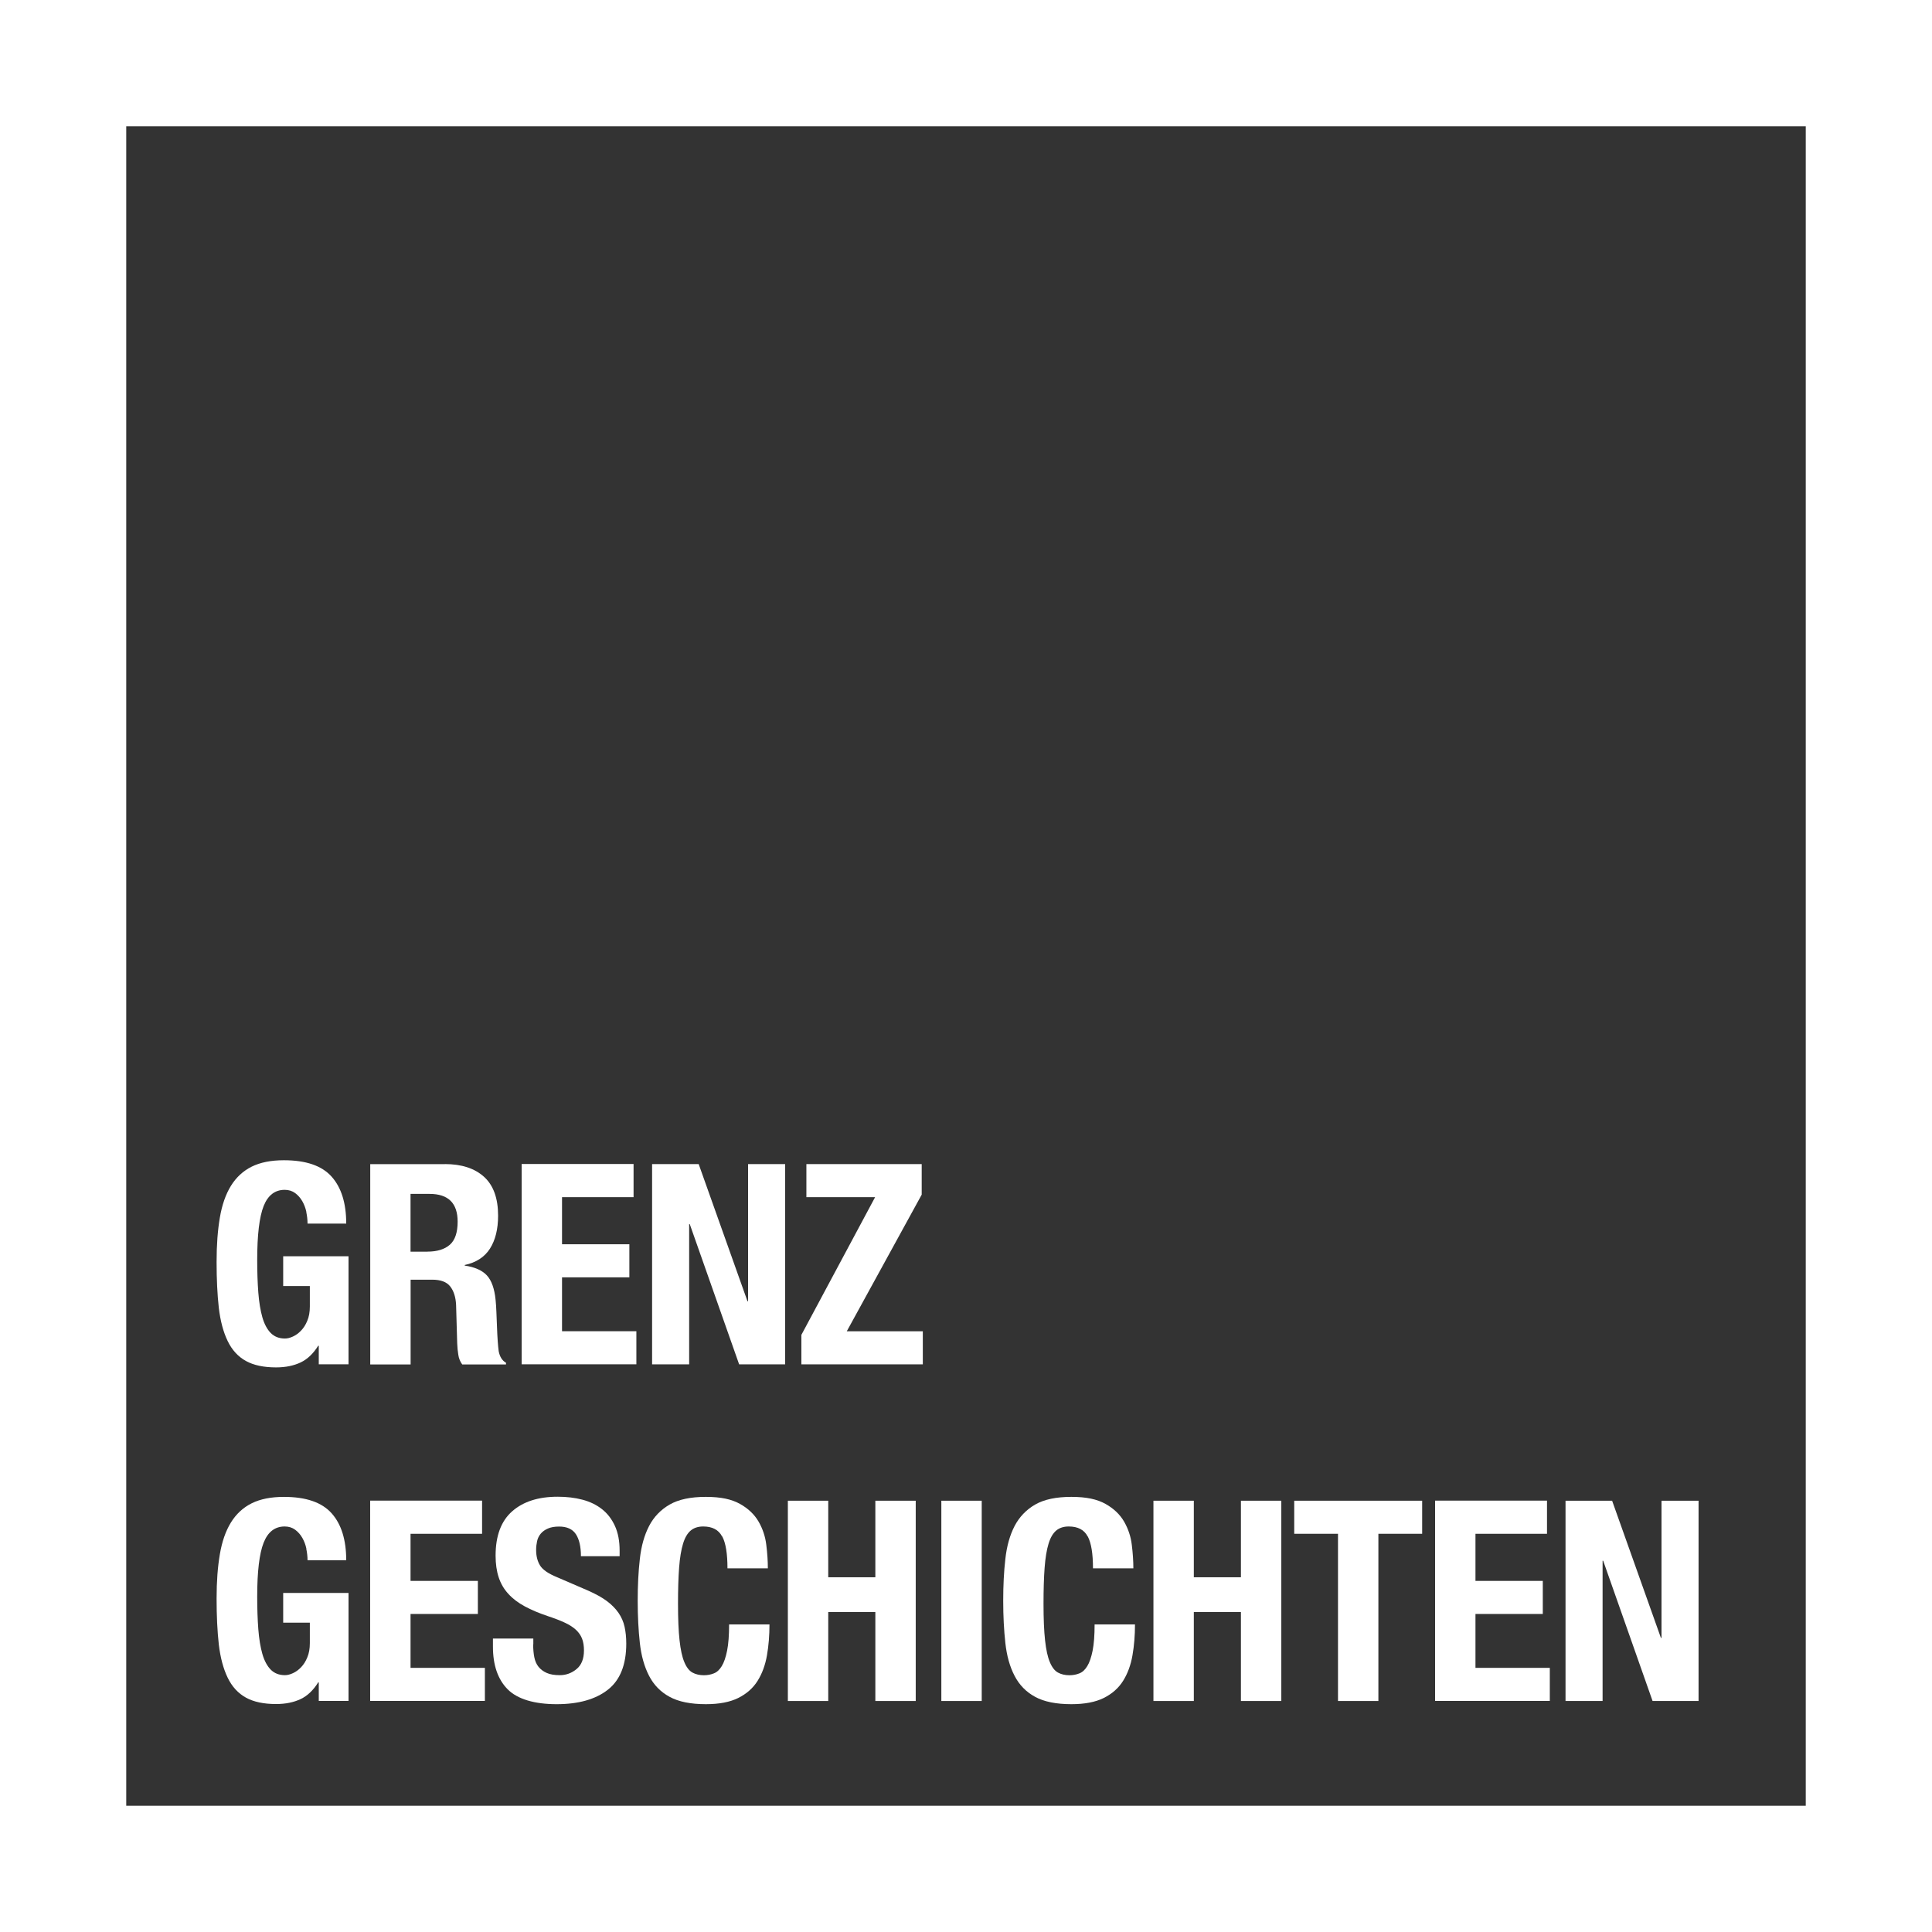
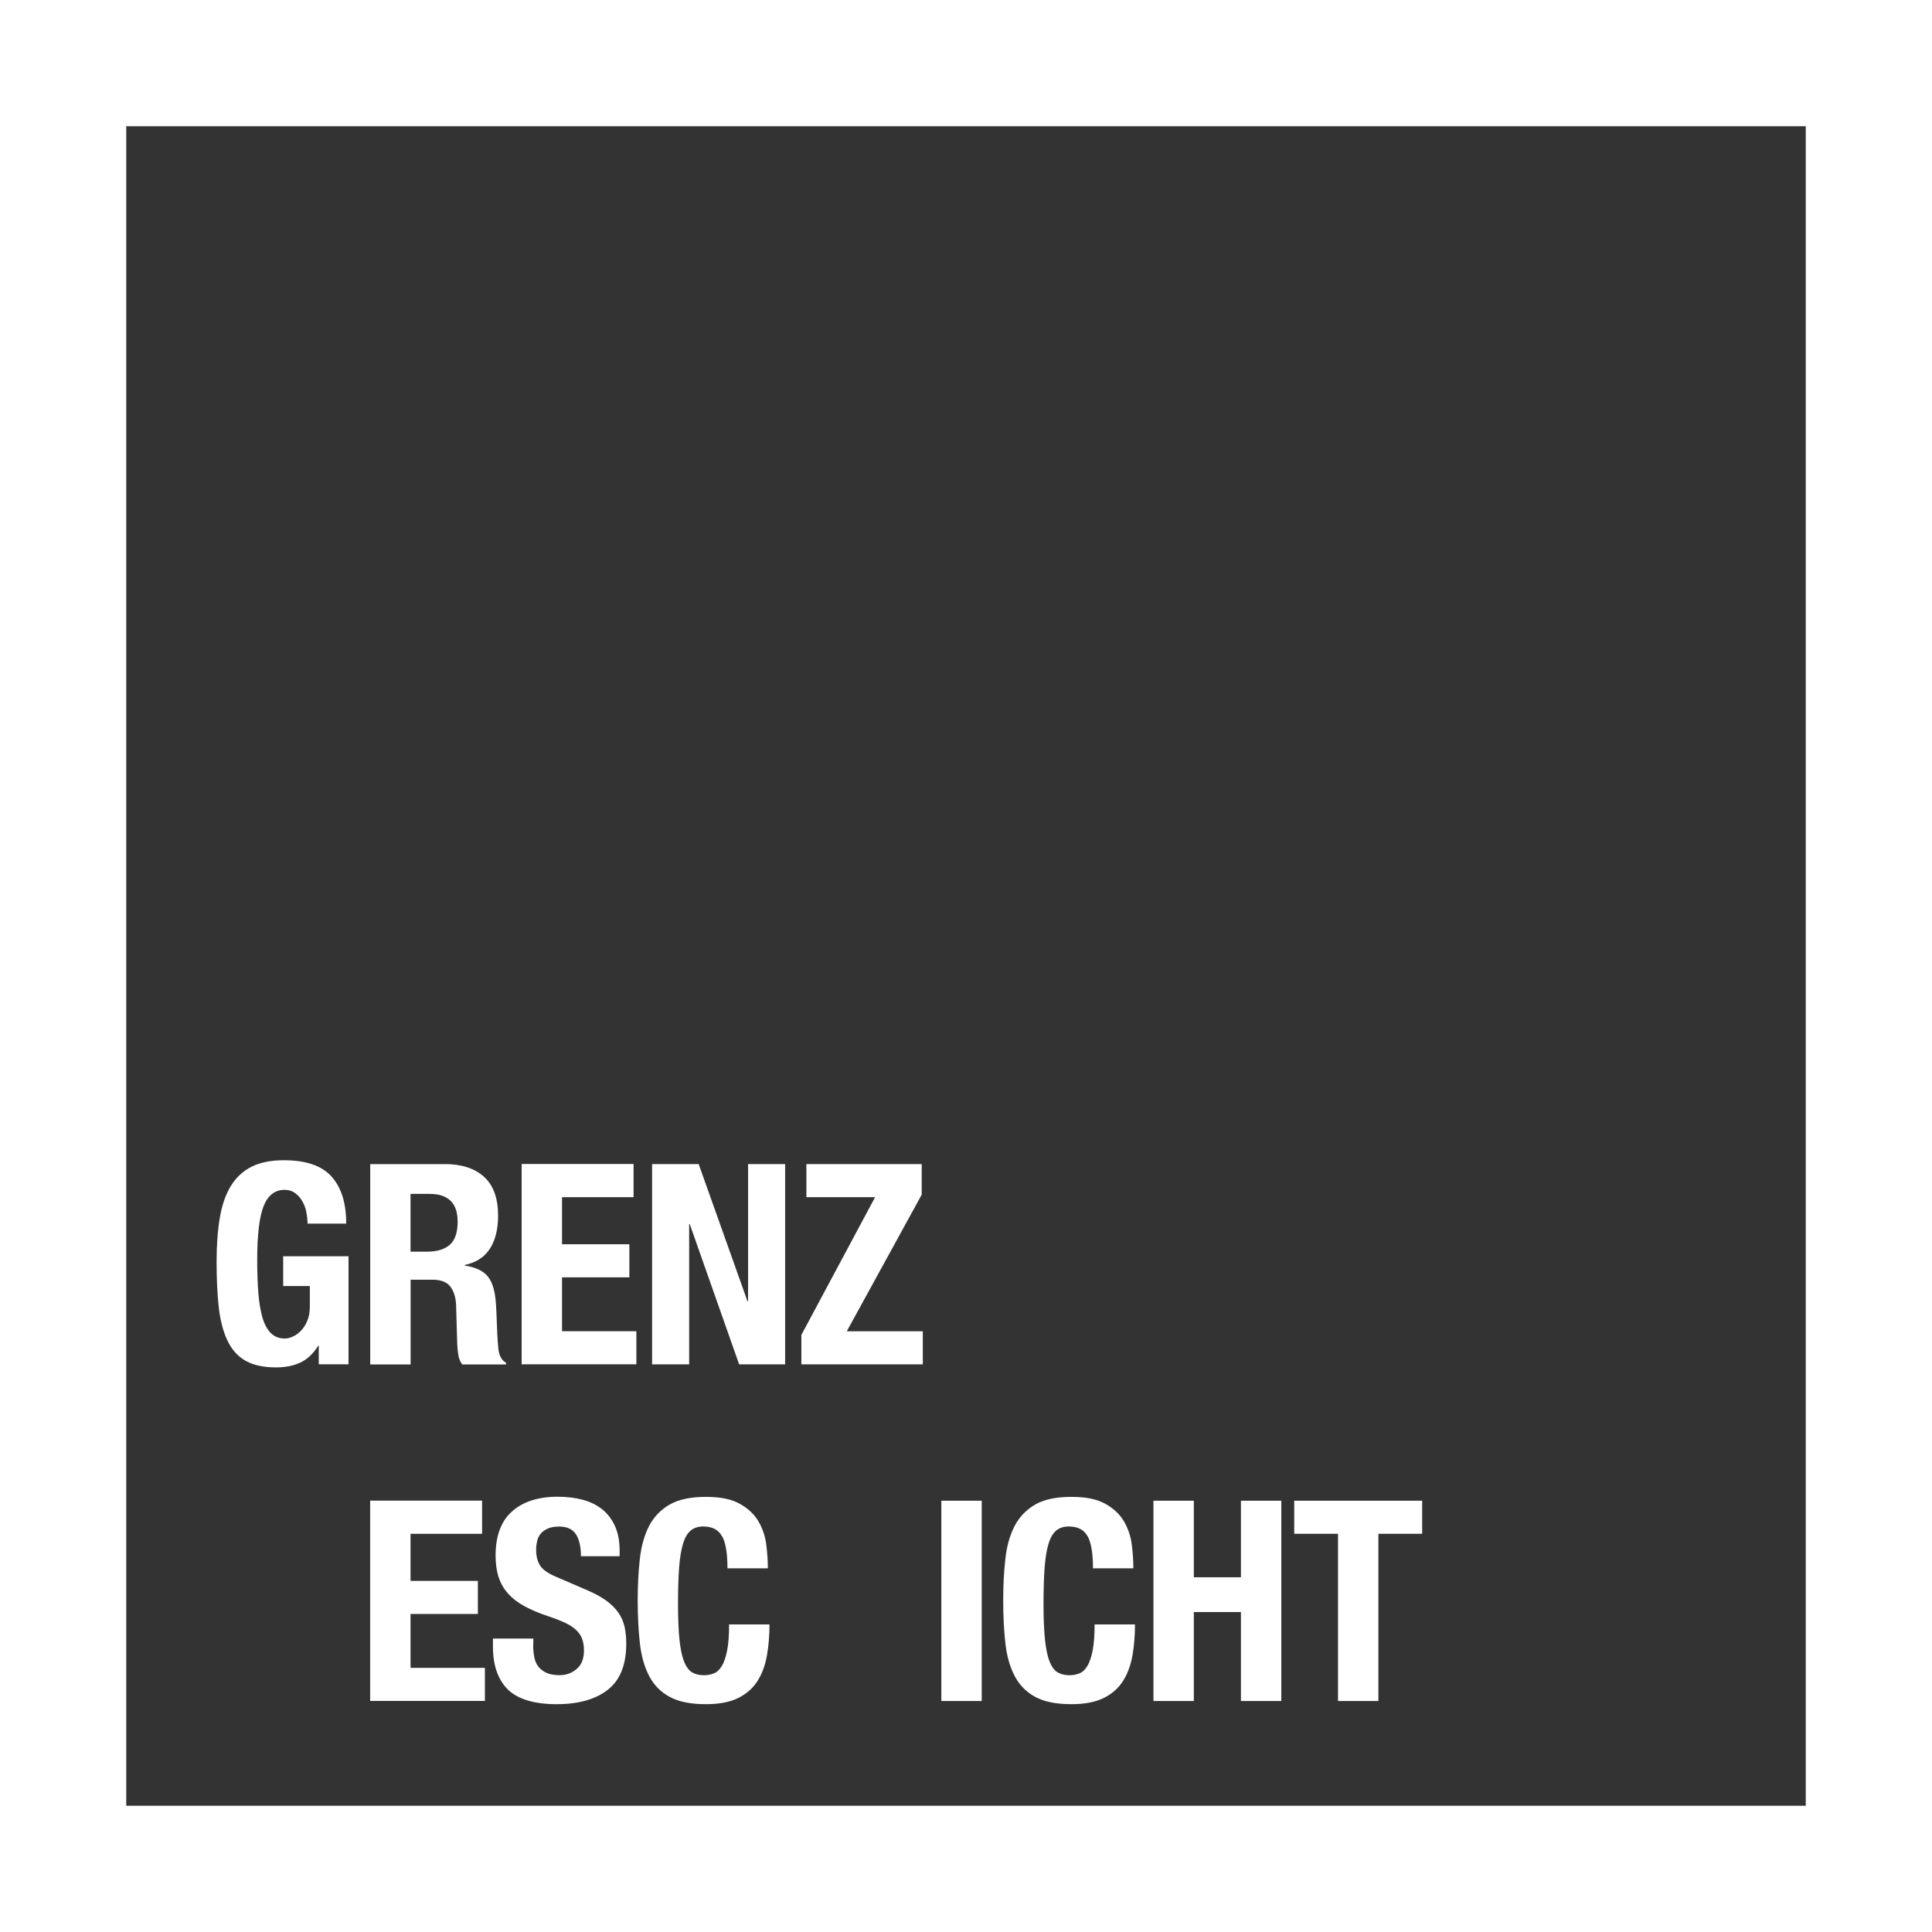
<svg xmlns="http://www.w3.org/2000/svg" id="uuid-19774034-32c6-4af9-9d29-93bf602a9576" data-name="Ebene 2" viewBox="0 0 261.7 261.7">
  <rect x="0" y="0" width="261.7" height="261.7" fill="#333333" stroke="none" />
  <defs>
    <style>      .uuid-4dbd44cd-9019-44bd-a11a-82d172242e8e {        fill: #fff;      }    </style>
  </defs>
  <g id="uuid-e9db5ef2-81fb-47c3-9abd-93049f9380e1" data-name="Ebene 1">
    <g>
      <path class="uuid-4dbd44cd-9019-44bd-a11a-82d172242e8e" d="m0,0v261.7h261.7V0H0Zm244.6,244.6H17.1V17.1h227.5v227.5Z" />
      <g>
        <path class="uuid-4dbd44cd-9019-44bd-a11a-82d172242e8e" d="m41.5,164.17c-.11-.53-.3-1.02-.55-1.46-.25-.44-.58-.81-.97-1.1-.39-.29-.87-.44-1.42-.44-1.32,0-2.27.74-2.85,2.2-.58,1.47-.87,3.9-.87,7.3,0,1.62.05,3.09.15,4.41.1,1.32.29,2.44.55,3.36.27.93.65,1.63,1.14,2.13.49.49,1.13.74,1.92.74.33,0,.69-.09,1.08-.27.39-.18.76-.44,1.1-.8.34-.35.63-.8.85-1.35.23-.54.34-1.18.34-1.92v-2.77h-3.61v-4.03h8.85v14.63h-4.03v-2.51h-.08c-.66,1.06-1.45,1.82-2.38,2.26-.93.44-2.03.67-3.33.67-1.67,0-3.03-.29-4.08-.87-1.05-.58-1.88-1.48-2.47-2.7s-.99-2.72-1.2-4.5c-.2-1.79-.3-3.86-.3-6.21s.15-4.28.44-6c.29-1.72.79-3.16,1.5-4.31.71-1.15,1.65-2.02,2.81-2.6,1.17-.58,2.62-.87,4.37-.87,2.99,0,5.14.74,6.46,2.22,1.32,1.48,1.98,3.6,1.98,6.36h-5.24c0-.51-.06-1.03-.17-1.56Z" />
        <path class="uuid-4dbd44cd-9019-44bd-a11a-82d172242e8e" d="m60.25,157.68c2.28,0,4.05.58,5.32,1.73,1.27,1.15,1.9,2.91,1.9,5.26,0,1.82-.37,3.31-1.1,4.46-.73,1.15-1.88,1.89-3.42,2.22v.08c1.37.2,2.37.65,3,1.33.63.68,1.03,1.79,1.18,3.31.05.51.09,1.06.11,1.65.02.6.05,1.26.08,2,.05,1.44.13,2.55.23,3.31.15.76.48,1.28.99,1.56v.23h-5.93c-.28-.38-.46-.82-.53-1.31-.08-.49-.13-1.01-.15-1.54l-.15-5.21c-.05-1.06-.32-1.9-.8-2.51-.48-.61-1.29-.91-2.43-.91h-2.93v11.48h-5.47v-27.13h10.11Zm-2.36,11.86c1.32,0,2.33-.31,3.04-.93.71-.62,1.06-1.67,1.06-3.13,0-2.51-1.27-3.76-3.8-3.76h-2.58v7.83h2.28Z" />
        <path class="uuid-4dbd44cd-9019-44bd-a11a-82d172242e8e" d="m85.82,162.16h-9.69v6.38h9.12v4.48h-9.12v7.3h10.07v4.48h-15.54v-27.13h15.16v4.48Z" />
        <path class="uuid-4dbd44cd-9019-44bd-a11a-82d172242e8e" d="m101.25,176.26h.08v-18.58h5.02v27.13h-6.23l-6.69-19h-.08v19h-5.02v-27.13h6.31l6.61,18.58Z" />
        <path class="uuid-4dbd44cd-9019-44bd-a11a-82d172242e8e" d="m118.54,162.16h-9.31v-4.48h15.62v4.14l-10.15,18.51h10.3v4.48h-16.45v-3.99l9.99-18.66Z" />
-         <path class="uuid-4dbd44cd-9019-44bd-a11a-82d172242e8e" d="m41.5,209.77c-.11-.53-.3-1.02-.55-1.46-.25-.44-.58-.81-.97-1.1-.39-.29-.87-.44-1.42-.44-1.32,0-2.27.73-2.85,2.2-.58,1.47-.87,3.9-.87,7.3,0,1.62.05,3.09.15,4.41.1,1.32.29,2.44.55,3.36.27.93.65,1.63,1.14,2.13.49.49,1.13.74,1.92.74.33,0,.69-.09,1.08-.27.39-.18.76-.44,1.1-.8.34-.35.63-.8.85-1.35.23-.54.34-1.18.34-1.92v-2.77h-3.61v-4.03h8.85v14.63h-4.03v-2.51h-.08c-.66,1.06-1.45,1.82-2.38,2.26-.93.44-2.03.67-3.33.67-1.67,0-3.03-.29-4.08-.87-1.05-.58-1.88-1.48-2.47-2.7s-.99-2.72-1.2-4.5c-.2-1.79-.3-3.86-.3-6.21s.15-4.28.44-6c.29-1.72.79-3.16,1.5-4.31.71-1.15,1.65-2.02,2.81-2.6,1.17-.58,2.62-.87,4.37-.87,2.99,0,5.14.74,6.46,2.22,1.32,1.48,1.98,3.6,1.98,6.37h-5.24c0-.51-.06-1.03-.17-1.56Z" />
        <path class="uuid-4dbd44cd-9019-44bd-a11a-82d172242e8e" d="m65.3,207.76h-9.69v6.38h9.12v4.48h-9.12v7.3h10.07v4.48h-15.54v-27.13h15.16v4.48Z" />
        <path class="uuid-4dbd44cd-9019-44bd-a11a-82d172242e8e" d="m72.22,222.73c0,.63.05,1.21.15,1.73.1.52.29.96.57,1.31s.65.63,1.12.84,1.06.3,1.77.3c.84,0,1.59-.27,2.26-.82.67-.54,1.01-1.39,1.01-2.53,0-.61-.08-1.13-.25-1.58-.17-.44-.44-.84-.82-1.2-.38-.35-.88-.68-1.5-.97-.62-.29-1.39-.59-2.3-.89-1.22-.41-2.27-.85-3.15-1.33-.89-.48-1.63-1.04-2.22-1.69-.6-.65-1.03-1.39-1.31-2.24-.28-.85-.42-1.83-.42-2.94,0-2.69.75-4.69,2.24-6,1.49-1.32,3.55-1.98,6.16-1.98,1.22,0,2.34.13,3.36.4,1.03.27,1.91.7,2.66,1.29.75.59,1.33,1.36,1.75,2.28.42.93.63,2.03.63,3.33v.76h-5.24c0-1.29-.23-2.29-.68-2.98-.46-.7-1.22-1.04-2.28-1.04-.61,0-1.12.09-1.52.27-.41.18-.73.41-.97.7-.24.29-.41.63-.49,1.01s-.13.77-.13,1.18c0,.84.18,1.54.53,2.11.35.57,1.11,1.1,2.28,1.58l4.22,1.82c1.04.46,1.89.93,2.55,1.42.66.49,1.18,1.03,1.58,1.6.39.57.67,1.2.82,1.88.15.68.23,1.44.23,2.28,0,2.86-.83,4.95-2.49,6.25-1.66,1.3-3.97,1.96-6.94,1.96s-5.3-.67-6.63-2.01-2-3.27-2-5.78v-1.1h5.47v.8Z" />
        <path class="uuid-4dbd44cd-9019-44bd-a11a-82d172242e8e" d="m97.81,208.12c-.47-.9-1.32-1.35-2.56-1.35-.68,0-1.25.18-1.69.55s-.79.96-1.04,1.79c-.25.82-.43,1.9-.53,3.23-.1,1.33-.15,2.96-.15,4.88,0,2.05.07,3.71.21,4.98.14,1.27.35,2.25.65,2.95.29.7.66,1.17,1.1,1.41.44.24.96.36,1.54.36.48,0,.93-.08,1.35-.25.42-.16.78-.49,1.08-.99.3-.49.54-1.19.72-2.09.18-.9.27-2.08.27-3.55h5.47c0,1.47-.11,2.86-.34,4.18-.23,1.32-.65,2.47-1.27,3.46-.62.99-1.5,1.76-2.62,2.32-1.13.56-2.59.84-4.39.84-2.05,0-3.69-.33-4.9-.99-1.22-.66-2.15-1.61-2.79-2.85s-1.06-2.72-1.25-4.45c-.19-1.72-.29-3.62-.29-5.7s.09-3.95.29-5.68c.19-1.74.61-3.22,1.25-4.46s1.58-2.21,2.79-2.91c1.22-.7,2.85-1.04,4.9-1.04s3.49.32,4.62.95c1.13.63,1.97,1.44,2.53,2.41.56.98.91,2.03,1.04,3.15.14,1.13.21,2.19.21,3.17h-5.47c0-1.98-.23-3.41-.7-4.31Z" />
-         <path class="uuid-4dbd44cd-9019-44bd-a11a-82d172242e8e" d="m112.19,203.28v10.37h6.38v-10.37h5.47v27.13h-5.47v-12.05h-6.38v12.05h-5.47v-27.13h5.47Z" />
        <path class="uuid-4dbd44cd-9019-44bd-a11a-82d172242e8e" d="m127.51,203.28h5.47v27.13h-5.47v-27.13Z" />
        <path class="uuid-4dbd44cd-9019-44bd-a11a-82d172242e8e" d="m147.33,208.12c-.47-.9-1.32-1.35-2.57-1.35-.68,0-1.25.18-1.69.55-.44.37-.79.96-1.04,1.79-.25.82-.43,1.9-.53,3.23-.1,1.33-.15,2.96-.15,4.88,0,2.05.07,3.71.21,4.98s.35,2.25.65,2.95c.29.7.66,1.17,1.1,1.41.44.24.96.36,1.54.36.48,0,.93-.08,1.35-.25.42-.16.78-.49,1.08-.99.3-.49.54-1.19.72-2.09.18-.9.27-2.08.27-3.55h5.47c0,1.47-.11,2.86-.34,4.18-.23,1.32-.65,2.47-1.27,3.46-.62.99-1.5,1.76-2.62,2.32-1.13.56-2.59.84-4.39.84-2.05,0-3.69-.33-4.9-.99-1.22-.66-2.15-1.61-2.79-2.85-.65-1.24-1.06-2.72-1.25-4.45-.19-1.72-.29-3.62-.29-5.7s.09-3.95.29-5.68c.19-1.74.61-3.22,1.25-4.46.65-1.24,1.58-2.21,2.79-2.91,1.22-.7,2.85-1.04,4.9-1.04s3.49.32,4.62.95c1.13.63,1.97,1.44,2.53,2.41.56.98.91,2.03,1.04,3.15.14,1.13.21,2.19.21,3.17h-5.47c0-1.98-.23-3.41-.7-4.31Z" />
        <path class="uuid-4dbd44cd-9019-44bd-a11a-82d172242e8e" d="m161.71,203.28v10.37h6.38v-10.37h5.47v27.13h-5.47v-12.05h-6.38v12.05h-5.47v-27.13h5.47Z" />
        <path class="uuid-4dbd44cd-9019-44bd-a11a-82d172242e8e" d="m192.64,207.76h-5.93v22.65h-5.47v-22.65h-5.93v-4.48h17.33v4.48Z" />
-         <path class="uuid-4dbd44cd-9019-44bd-a11a-82d172242e8e" d="m209.55,207.76h-9.69v6.38h9.12v4.48h-9.12v7.3h10.07v4.48h-15.54v-27.13h15.16v4.48Z" />
-         <path class="uuid-4dbd44cd-9019-44bd-a11a-82d172242e8e" d="m224.98,221.86h.08v-18.58h5.02v27.13h-6.23l-6.69-19h-.08v19h-5.02v-27.13h6.31l6.61,18.58Z" />
      </g>
    </g>
  </g>
</svg>